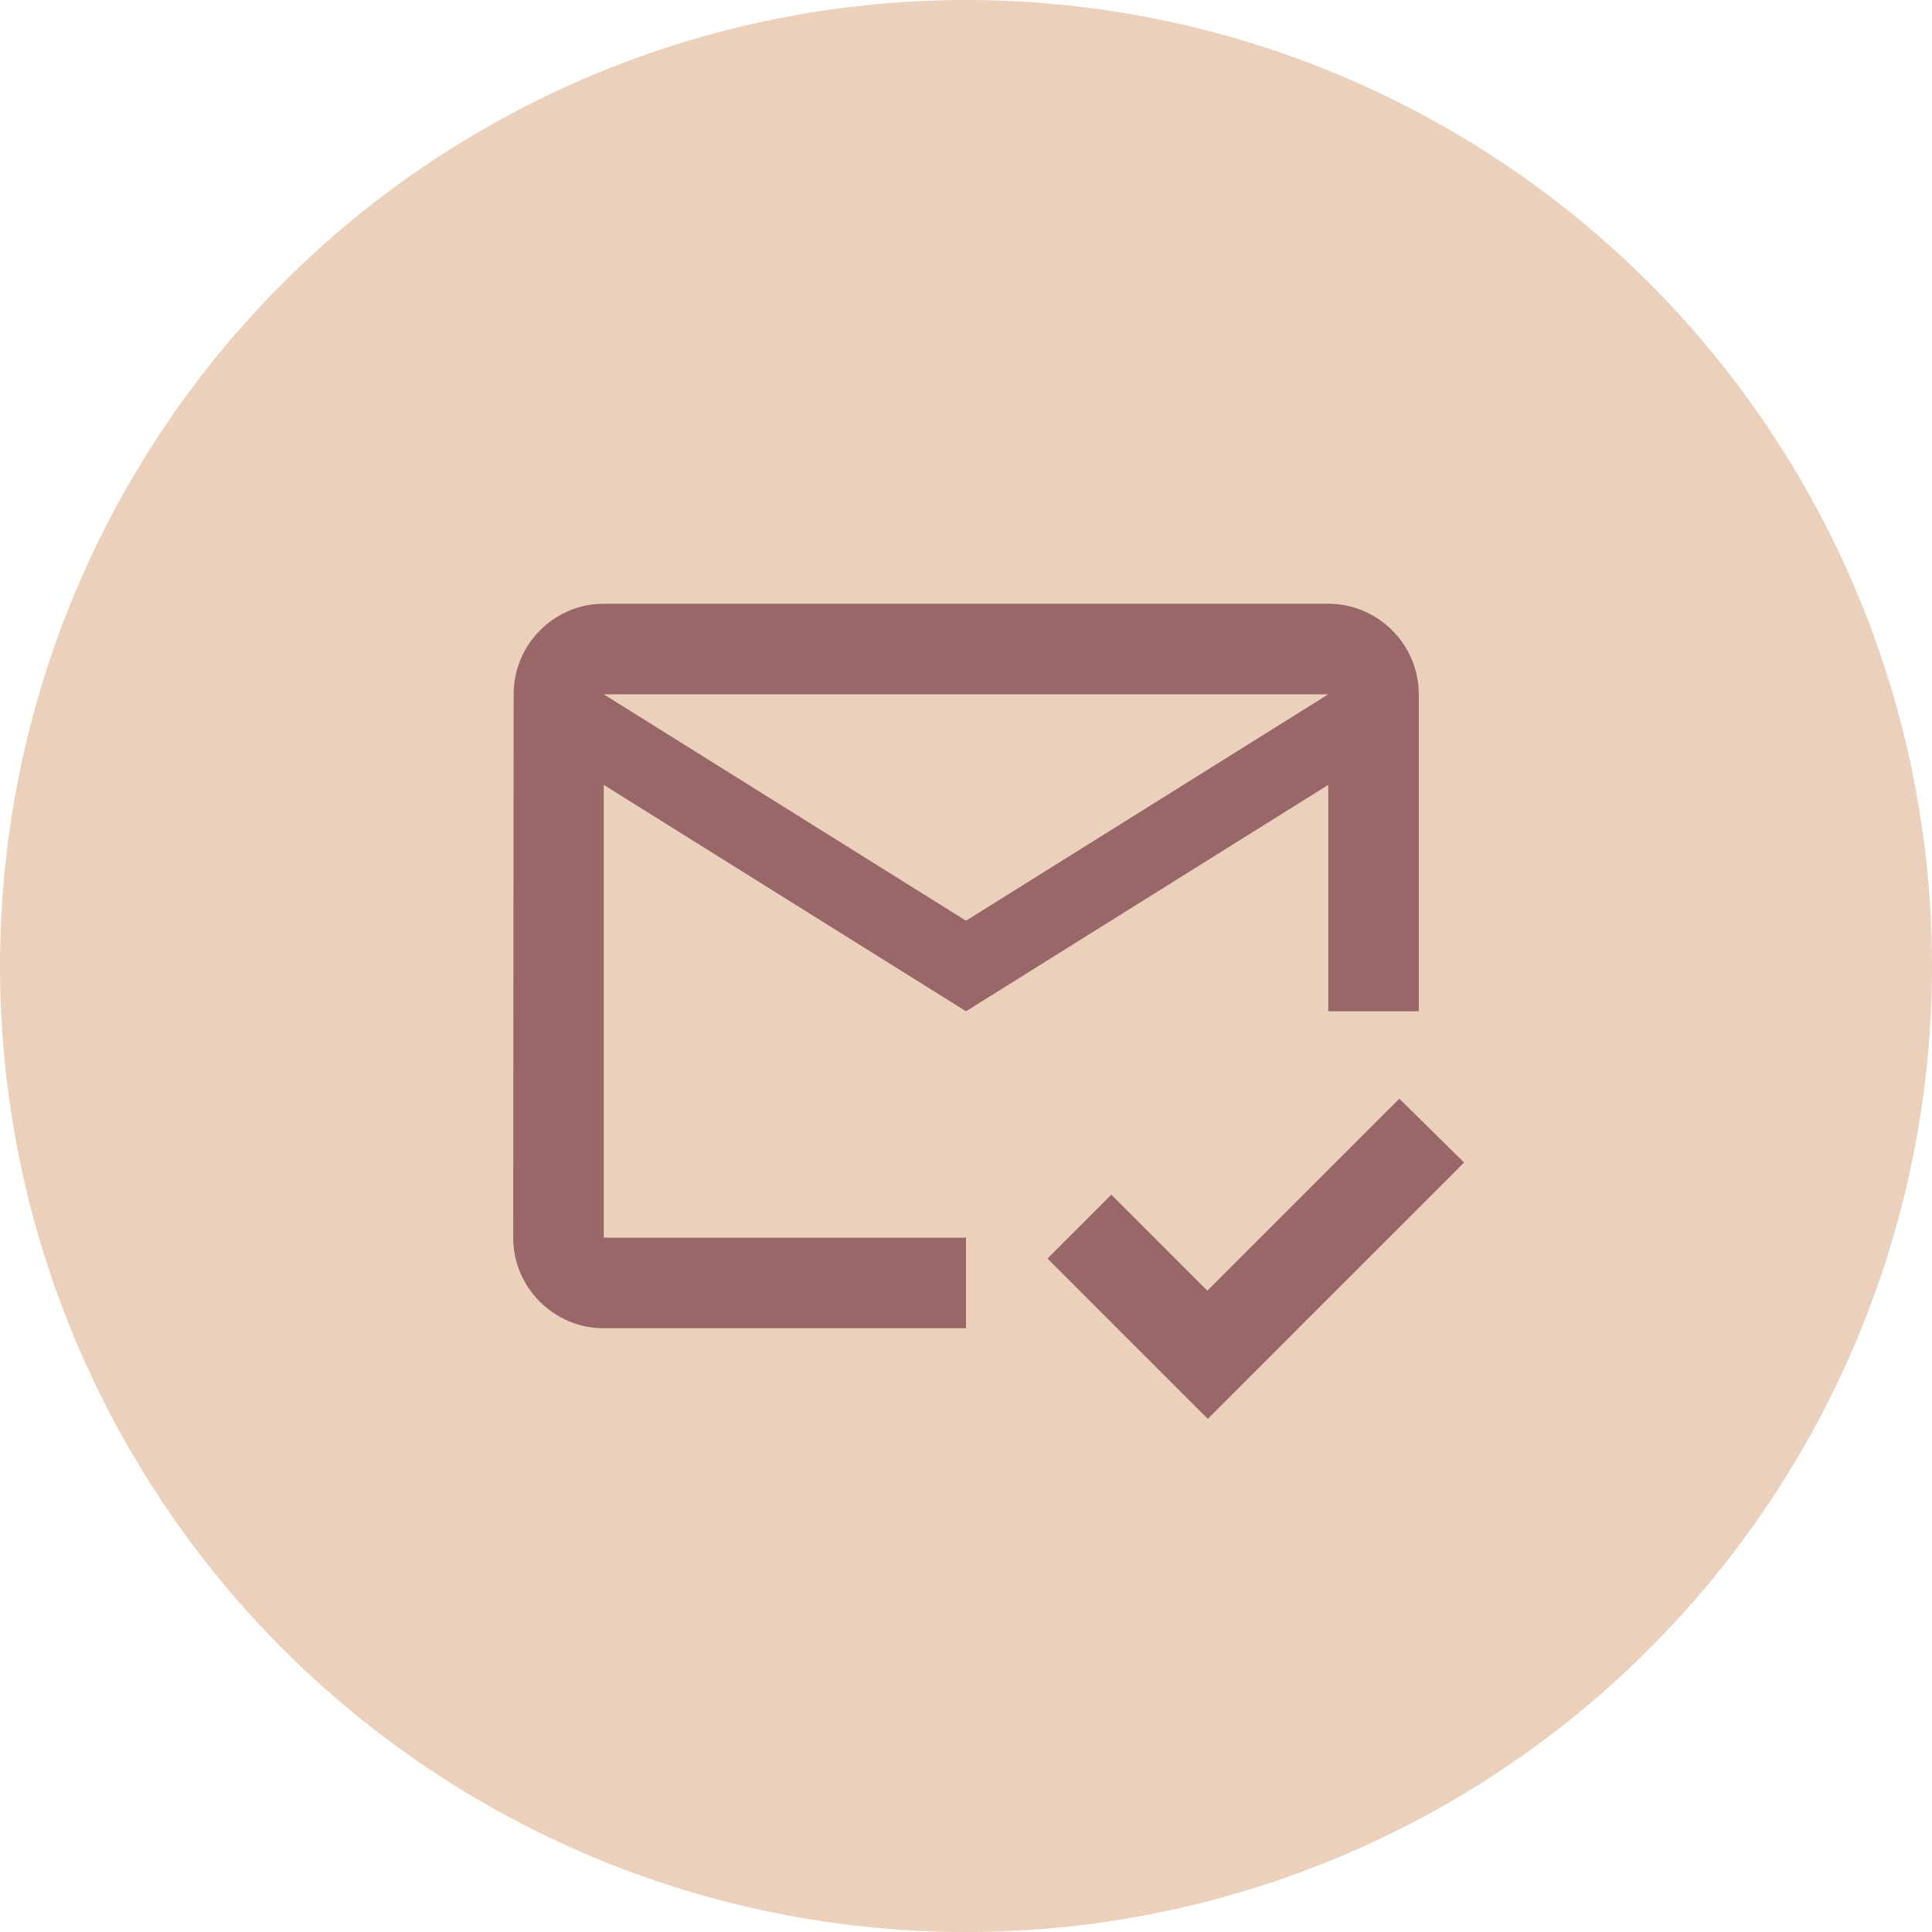
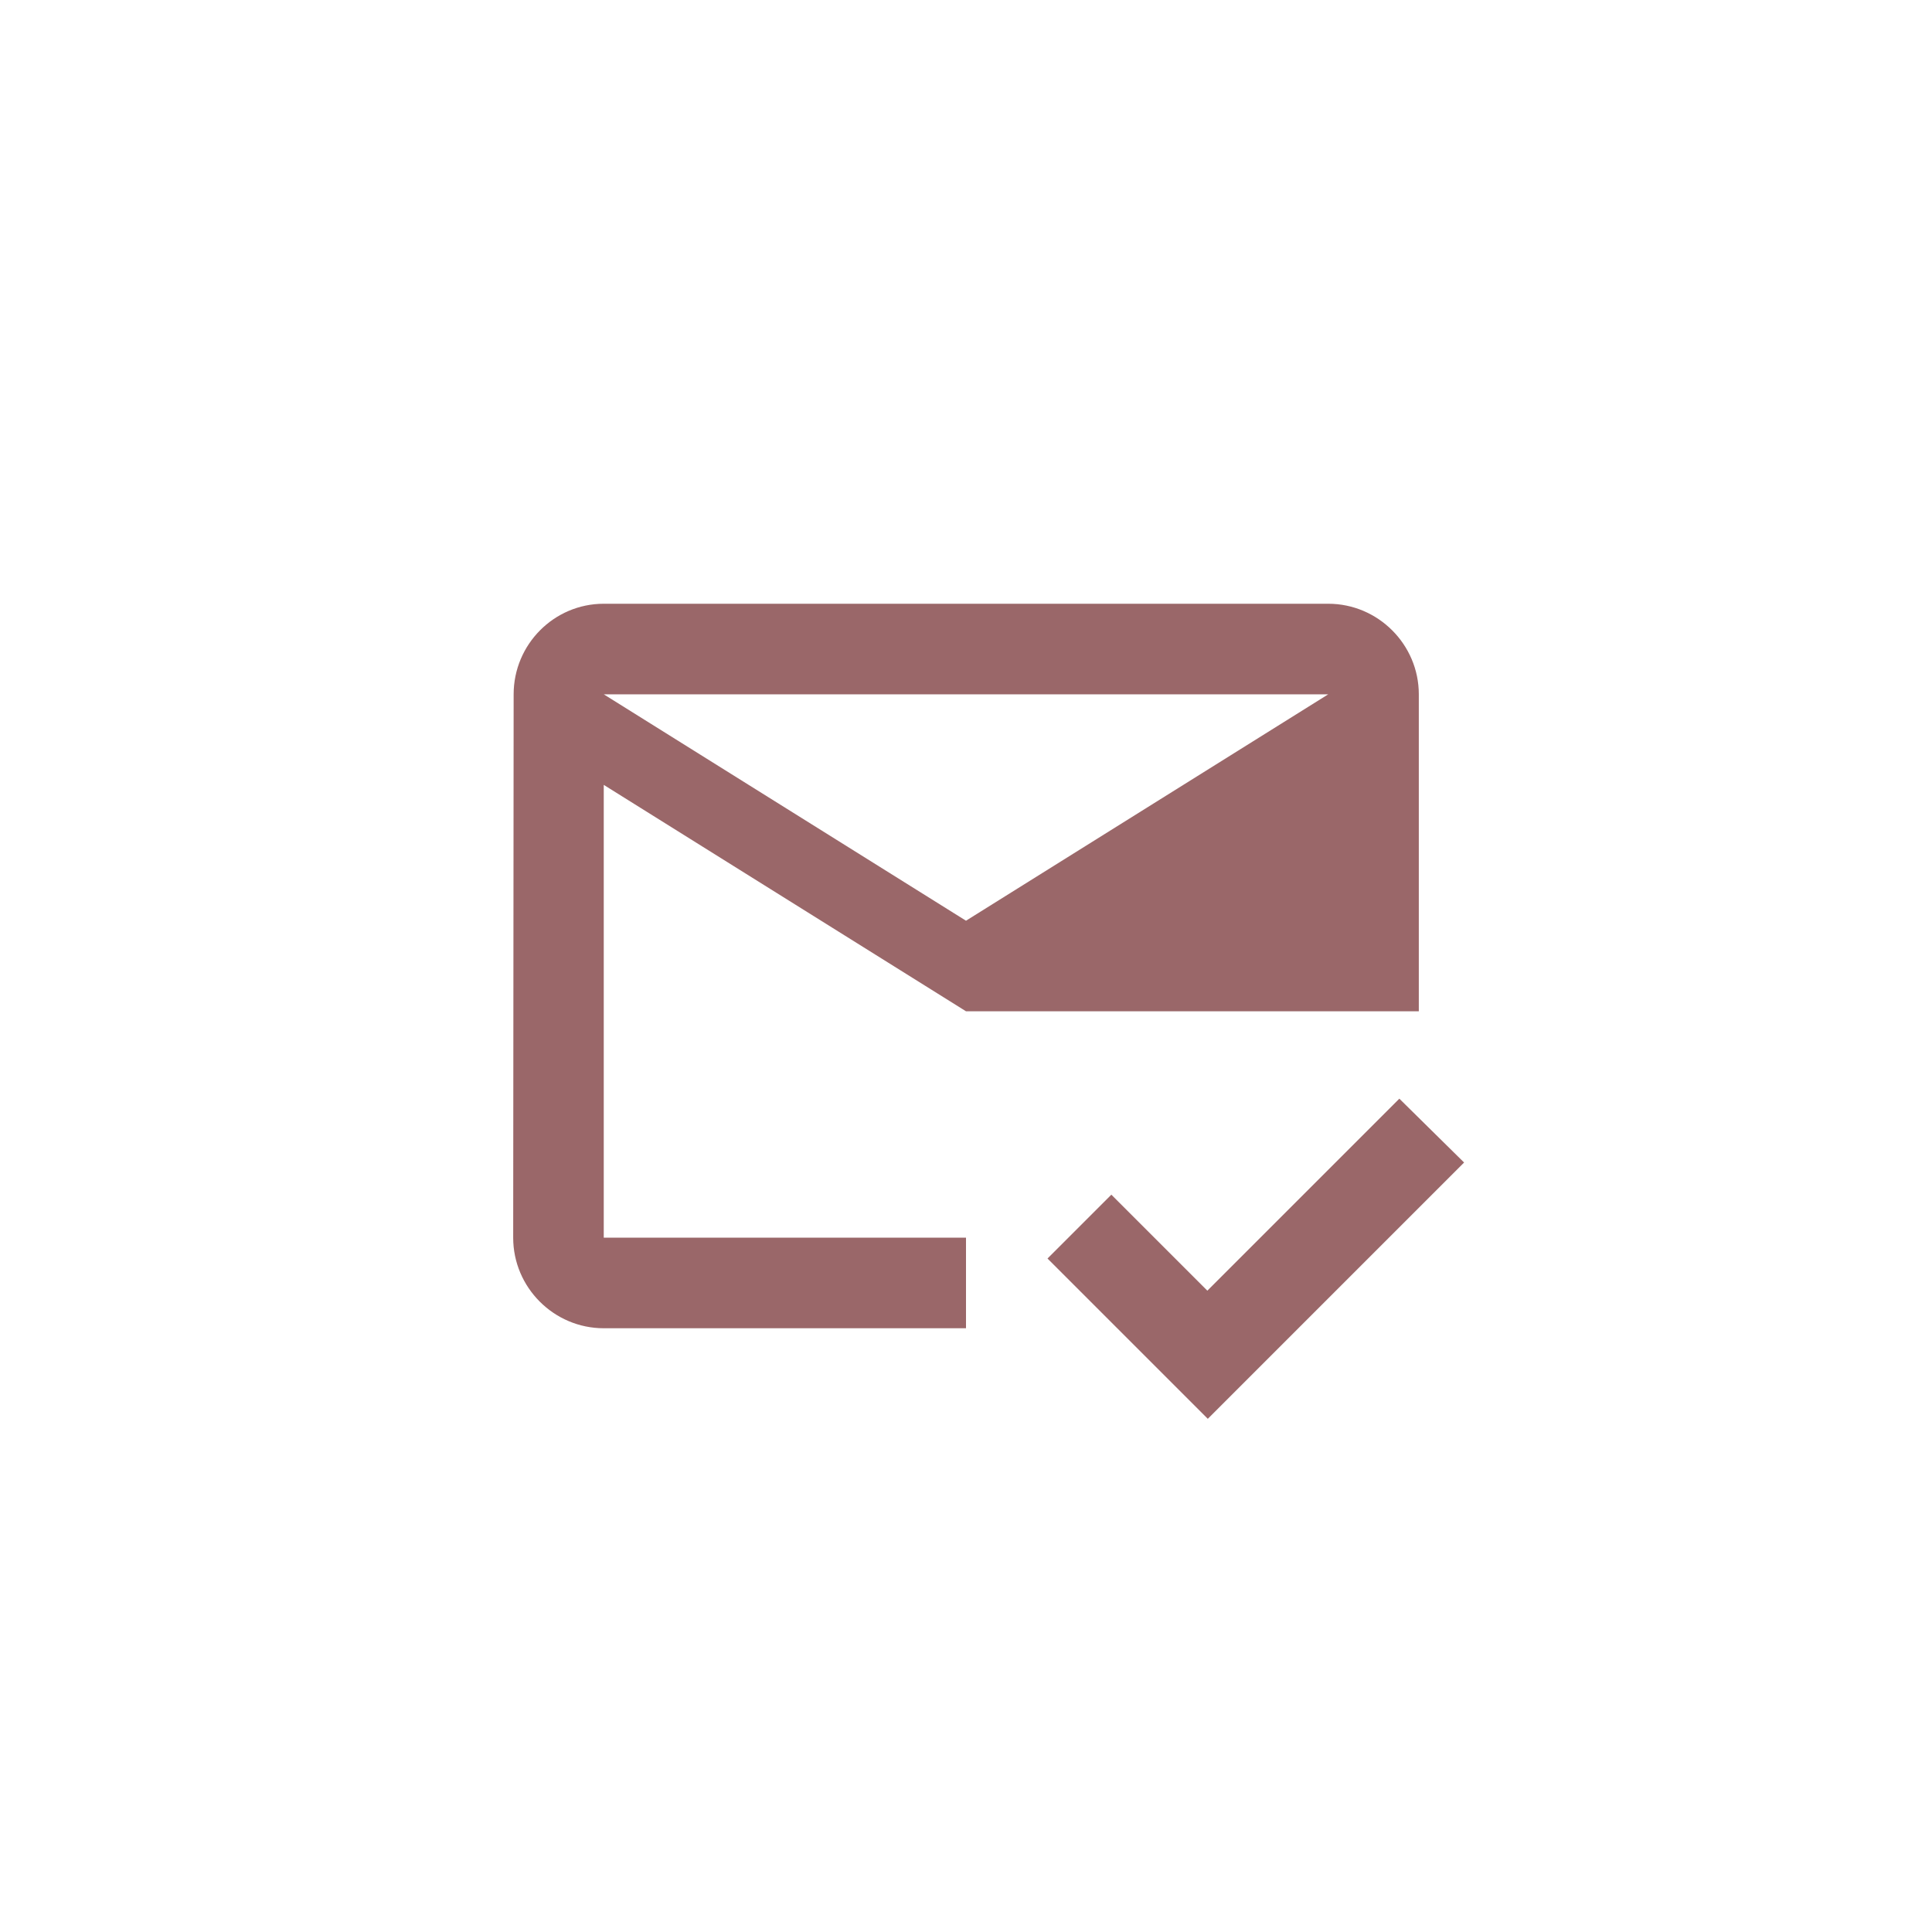
<svg xmlns="http://www.w3.org/2000/svg" width="64" height="64" viewBox="0 0 64 64" fill="none">
-   <circle cx="32" cy="32" r="32" fill="#EBD0BC" />
-   <path d="M44 20H20C18.35 20 17.015 21.35 17.015 23L17 41C17 42.65 18.35 44 20 44H32V41H20V26L32 33.5L44 26V33.5H47V23C47 21.35 45.65 20 44 20ZM32 30.5L20 23H44L32 30.5ZM40.01 47L34.7 41.69L36.815 39.575L39.995 42.755L46.355 36.395L48.5 38.51L40.01 47Z" fill="#9A6769" />
+   <path d="M44 20H20C18.35 20 17.015 21.35 17.015 23L17 41C17 42.65 18.35 44 20 44H32V41H20V26L32 33.5V33.5H47V23C47 21.35 45.65 20 44 20ZM32 30.5L20 23H44L32 30.5ZM40.01 47L34.7 41.69L36.815 39.575L39.995 42.755L46.355 36.395L48.5 38.51L40.01 47Z" fill="#9A6769" />
</svg>